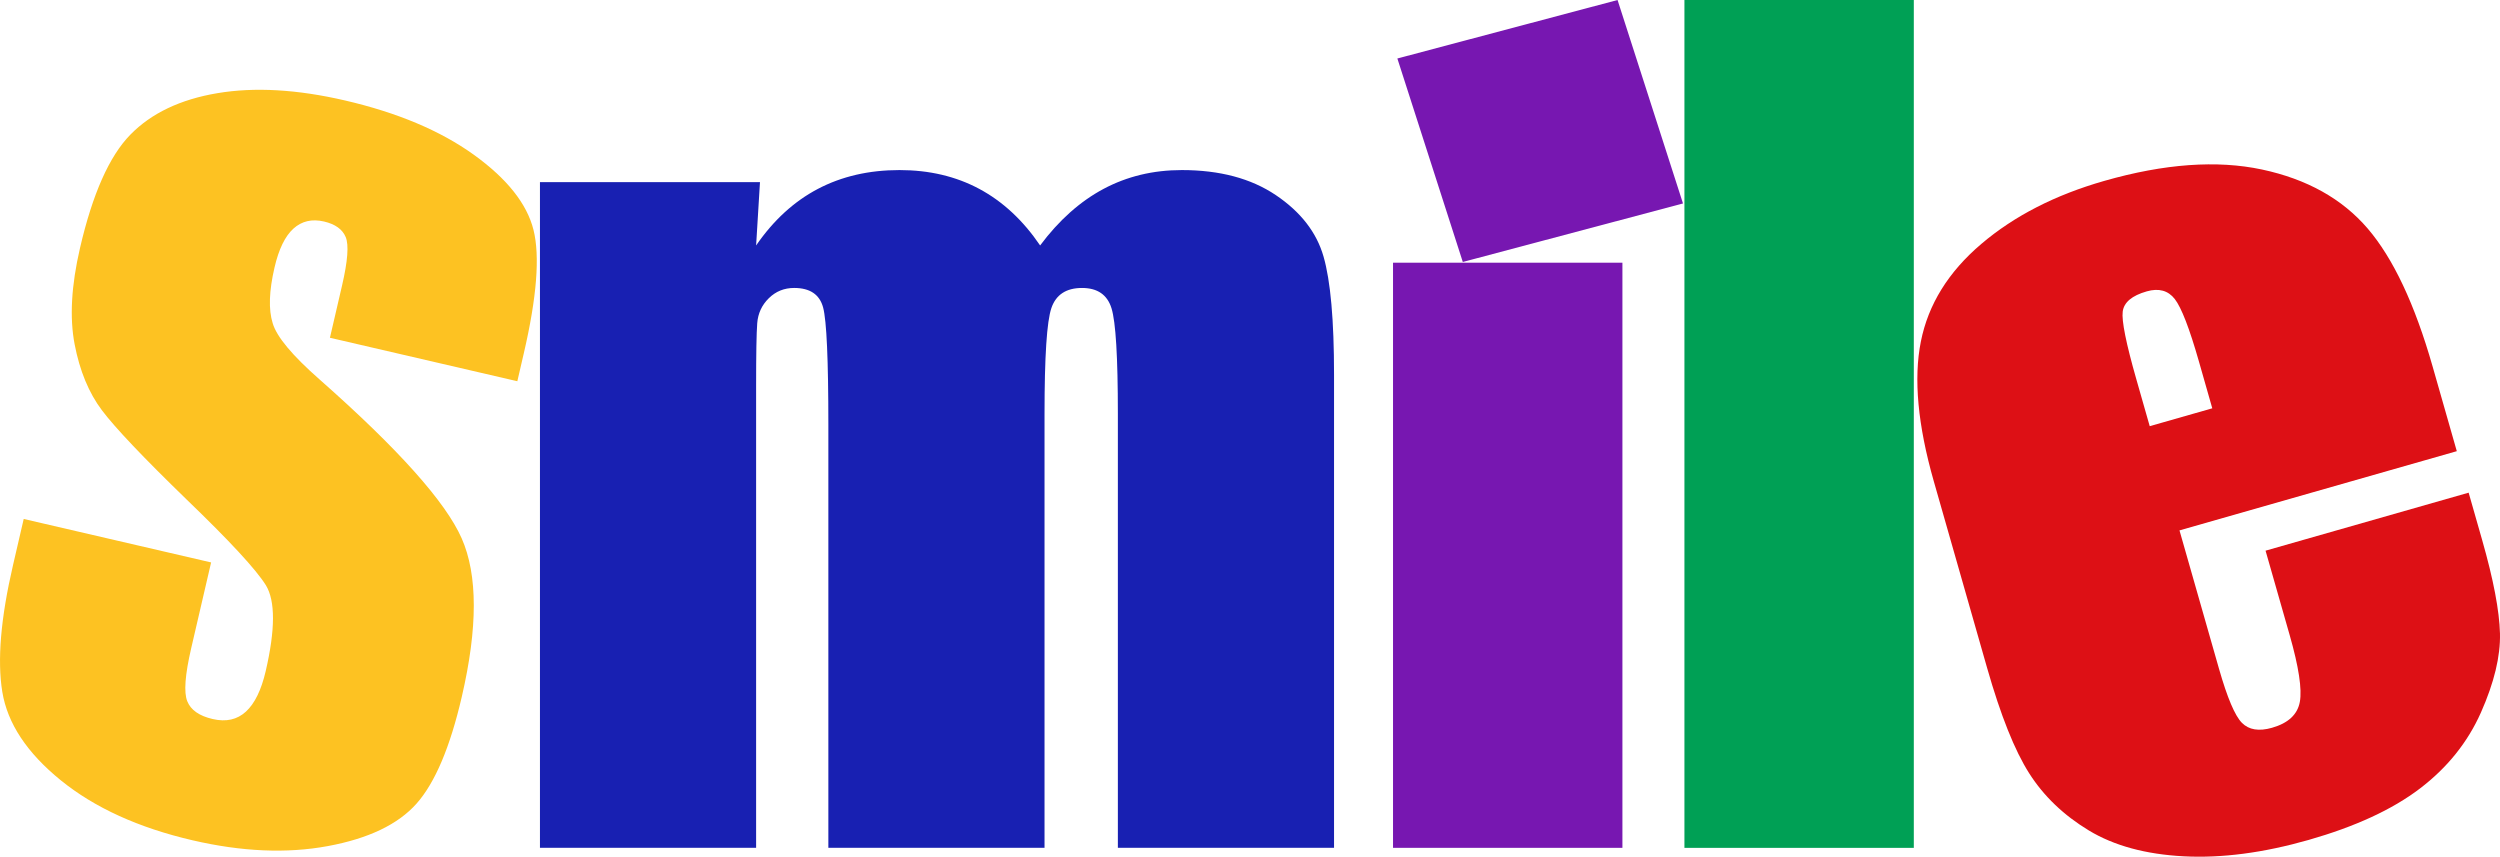
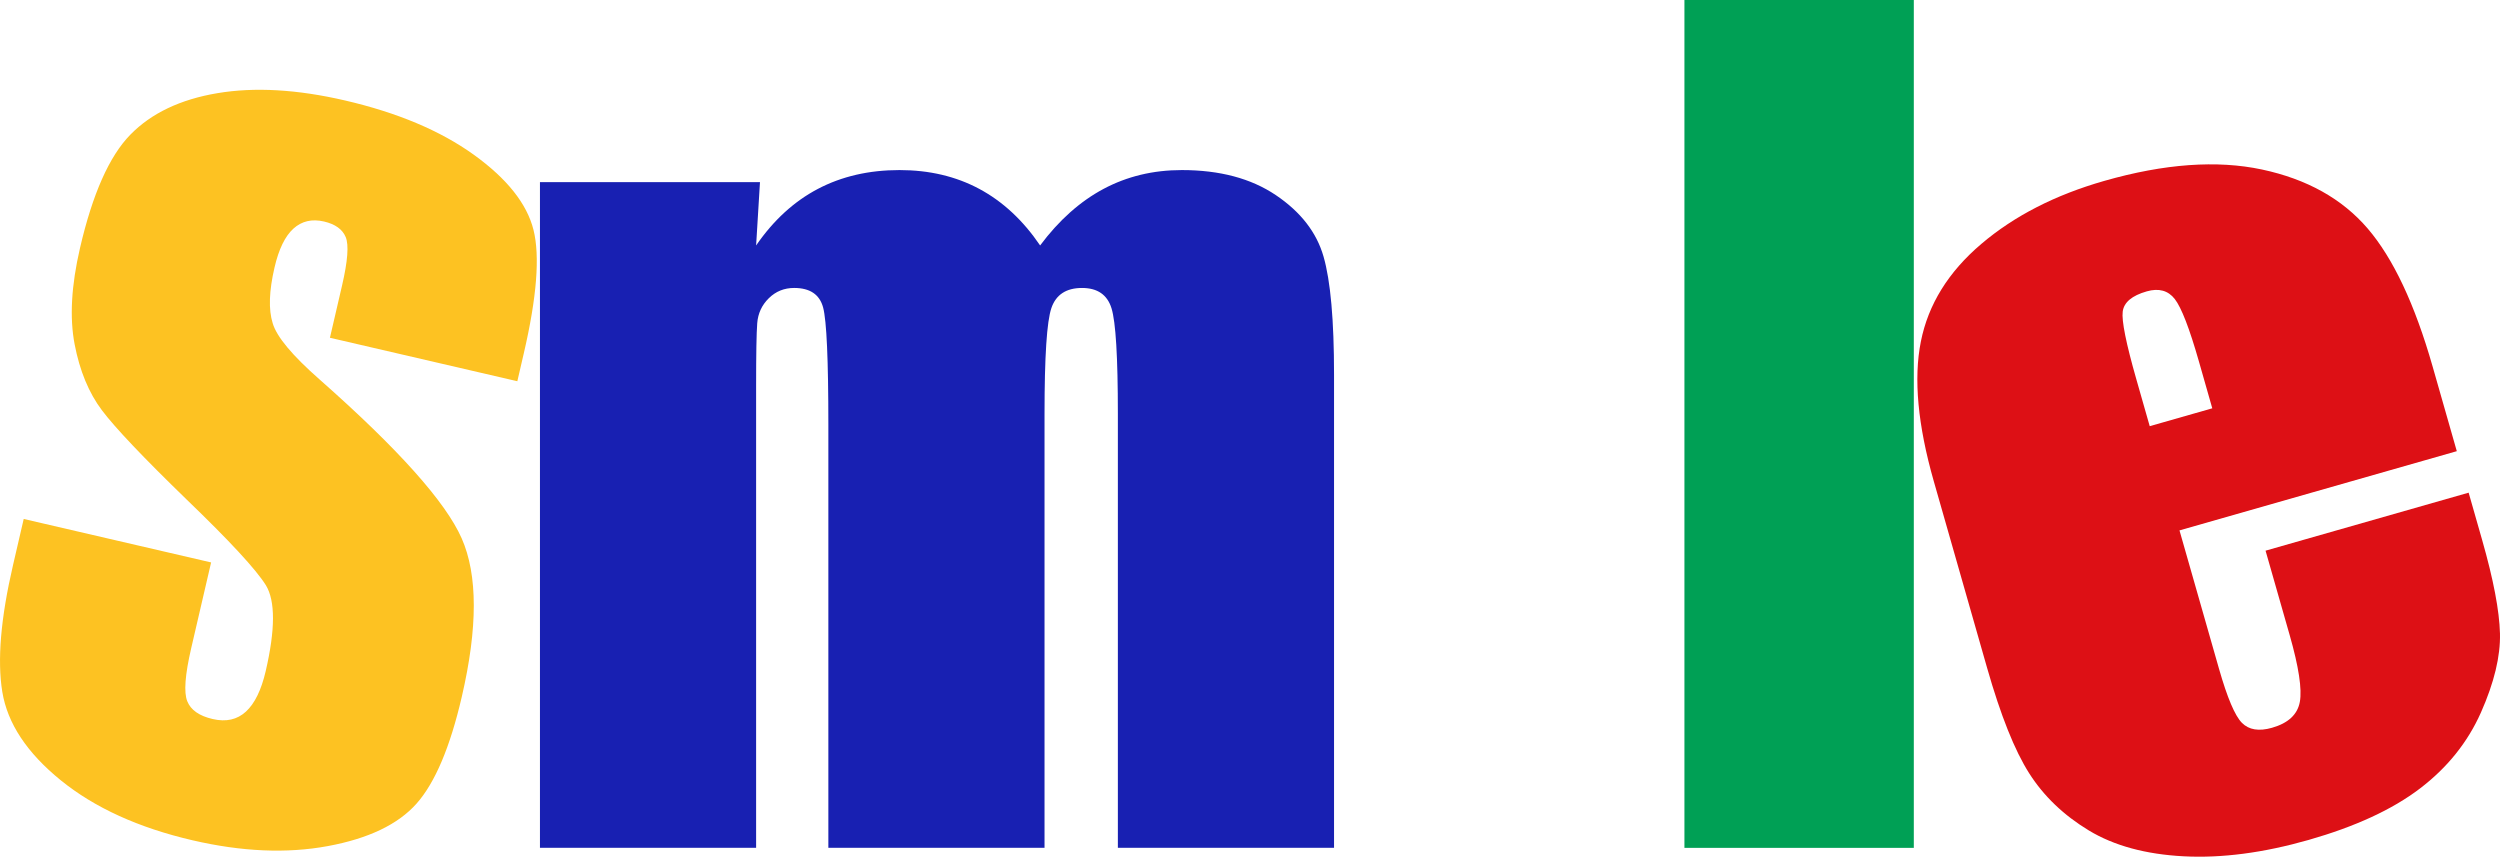
<svg xmlns="http://www.w3.org/2000/svg" width="264.583mm" height="90.667mm" viewBox="0 0 264.583 90.667" version="1.1" id="svg1">
  <defs id="defs1" />
  <g id="layer1" transform="translate(-3.329,-99.027)">
    <path id="path68" d="m 58.08,139.374 -19.833,-4.601 1.285,-5.539 c 0.6,-2.584 0.728,-4.286 0.385,-5.114 -0.344,-0.825 -1.107,-1.372 -2.29,-1.649 -1.285,-0.3 -2.366,-0.047 -3.249,0.755 -0.88,0.801 -1.547,2.171 -1.996,4.111 -0.58,2.491 -0.644,4.458 -0.195,5.891 0.414,1.428 2.072,3.418 4.974,5.967 8.316,7.34 13.324,12.943 15.029,16.806 1.705,3.866 1.71,9.458 0.009,16.78 -1.235,5.323 -2.829,9.085 -4.784,11.291 -1.955,2.203 -5.093,3.706 -9.411,4.502 -4.318,0.798 -9.082,0.594 -14.292,-0.615 -5.714,-1.326 -10.364,-3.444 -13.948,-6.349 -3.584,-2.908 -5.647,-6.028 -6.192,-9.365 -0.545,-3.336 -0.166,-7.803 1.133,-13.403 l 1.133,-4.892 19.833,4.601 -2.11,9.091 c -0.65,2.803 -0.79,4.665 -0.414,5.597 0.37,0.929 1.265,1.556 2.689,1.885 1.419,0.332 2.593,0.067 3.523,-0.787 0.927,-0.854 1.623,-2.281 2.089,-4.28 1.02,-4.4 1.029,-7.427 0.023,-9.088 -1.04,-1.67 -3.846,-4.703 -8.418,-9.102 -4.569,-4.432 -7.544,-7.57 -8.936,-9.417 -1.387,-1.844 -2.354,-4.178 -2.893,-6.996 -0.539,-2.815 -0.35,-6.206 0.571,-10.175 1.326,-5.722 3.1,-9.72 5.323,-11.993 2.217,-2.273 5.294,-3.741 9.228,-4.4 3.928,-0.661 8.432,-0.402 13.505,0.775 5.545,1.288 10.081,3.199 13.61,5.734 3.526,2.538 5.635,5.192 6.329,7.96 0.693,2.774 0.353,7.127 -1.026,13.065 z" style="fill:#fdc222;fill-opacity:1;fill-rule:nonzero;stroke:none;stroke-width:2.914" clip-path="none" />
    <path id="path70" d="m 83.76,118.3 -0.408,6.704 c 1.83,-2.66 4.006,-4.656 6.535,-5.985 2.529,-1.329 5.408,-1.993 8.639,-1.993 6.302,0 11.264,2.657 14.883,7.978 1.984,-2.66 4.219,-4.656 6.71,-5.985 2.491,-1.329 5.253,-1.993 8.287,-1.993 4.009,0 7.328,0.883 9.953,2.654 2.625,1.769 4.309,3.936 5.046,6.503 0.74,2.567 1.11,6.734 1.11,12.503 v 50.069 h -22.878 v -45.928 c 0,-6.014 -0.224,-9.74 -0.673,-11.174 -0.446,-1.434 -1.486,-2.15 -3.121,-2.15 -1.672,0 -2.753,0.708 -3.24,2.121 -0.487,1.419 -0.728,5.151 -0.728,11.203 v 45.928 H 90.997 v -44.757 c 0,-6.903 -0.184,-11.043 -0.554,-12.427 -0.37,-1.378 -1.393,-2.069 -3.065,-2.069 -1.052,0 -1.946,0.361 -2.683,1.087 -0.74,0.728 -1.148,1.611 -1.227,2.654 -0.079,1.043 -0.117,3.266 -0.117,6.664 v 48.848 H 60.474 v -70.456 z" style="fill:#1820b2;fill-opacity:1;fill-rule:nonzero;stroke:none;stroke-width:2.914" clip-path="none" />
-     <path id="path72" d="m 174.52,99.028 6.926,21.532 -23.304,6.192 -6.926,-21.535 z" style="fill:#7717b1;fill-opacity:1;fill-rule:nonzero;stroke:none;stroke-width:2.914" clip-path="none" />
-     <path id="path73" d="m 175.035,188.756 h -24.277 v -61.927 h 24.277 z" style="fill:#7717b1;fill-opacity:1;fill-rule:nonzero;stroke:none;stroke-width:2.914" clip-path="none" />
    <path id="path74" d="M 205.874,188.756 H 181.597 V 99.027 h 24.277 z" style="fill:#00a055;fill-opacity:1;fill-rule:nonzero;stroke:none;stroke-width:2.914" clip-path="none" />
    <path id="path75" d="m 263.34,146.776 -29.349,8.383 4.184,14.653 c 0.876,3.062 1.682,4.965 2.423,5.714 0.736,0.746 1.798,0.918 3.182,0.524 1.72,-0.489 2.706,-1.407 2.949,-2.748 0.242,-1.34 -0.114,-3.695 -1.077,-7.063 l -2.552,-8.933 21.493,-6.139 1.428,5.003 c 1.197,4.187 1.825,7.485 1.889,9.898 0.058,2.413 -0.613,5.201 -2.014,8.362 -1.404,3.158 -3.562,5.845 -6.469,8.056 -2.908,2.214 -6.831,4.024 -11.768,5.434 -4.791,1.367 -9.196,1.943 -13.225,1.731 -4.023,-0.21 -7.369,-1.122 -10.037,-2.736 -2.665,-1.614 -4.767,-3.625 -6.306,-6.04 -1.539,-2.413 -3.027,-6.139 -4.464,-11.177 l -5.643,-19.758 c -1.69,-5.924 -2.146,-10.845 -1.363,-14.767 0.779,-3.925 2.911,-7.366 6.396,-10.329 3.483,-2.963 7.824,-5.189 13.023,-6.675 6.358,-1.818 11.92,-2.217 16.681,-1.203 4.759,1.017 8.49,3.097 11.19,6.247 2.698,3.15 4.986,8.01 6.864,14.577 z m -25.878,-4.537 -1.413,-4.953 c -1.001,-3.505 -1.854,-5.708 -2.557,-6.614 -0.704,-0.9 -1.69,-1.171 -2.96,-0.81 -1.574,0.449 -2.42,1.163 -2.549,2.136 -0.126,0.976 0.356,3.368 1.445,7.179 l 1.413,4.953 z" style="fill:#dd1015;fill-opacity:1;fill-rule:nonzero;stroke:none;stroke-width:2.917" clip-path="none" />
  </g>
</svg>